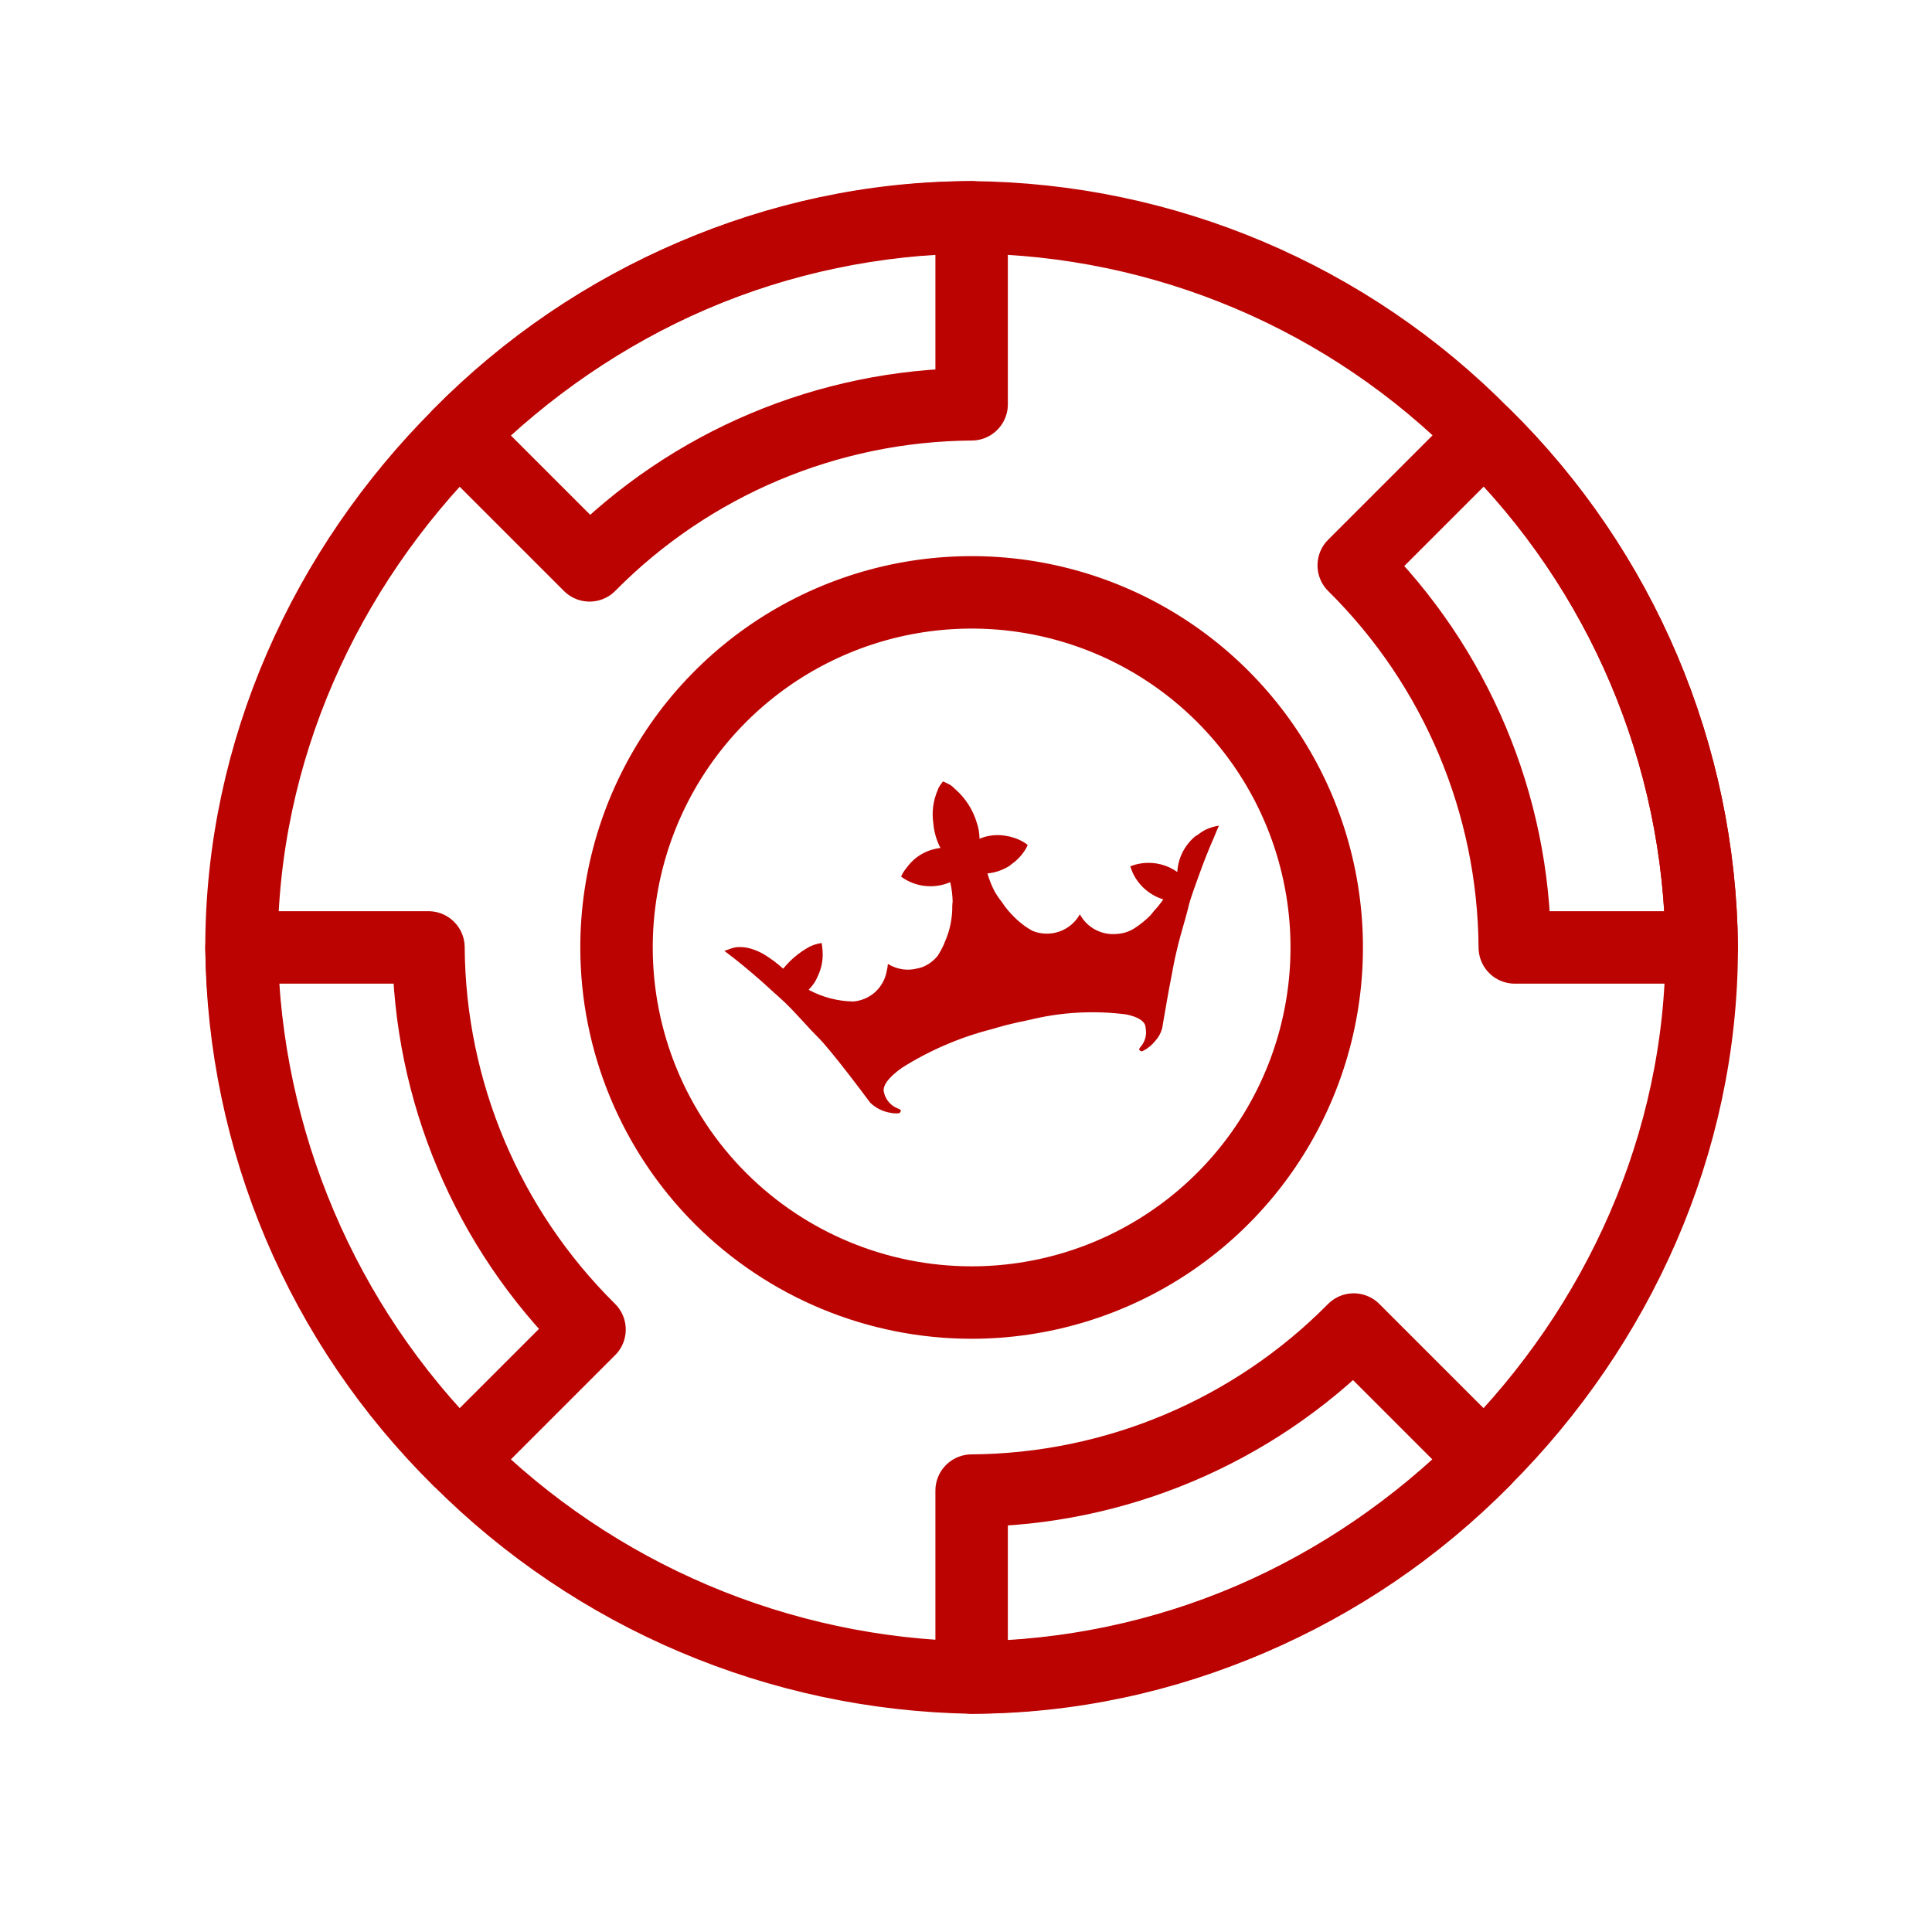
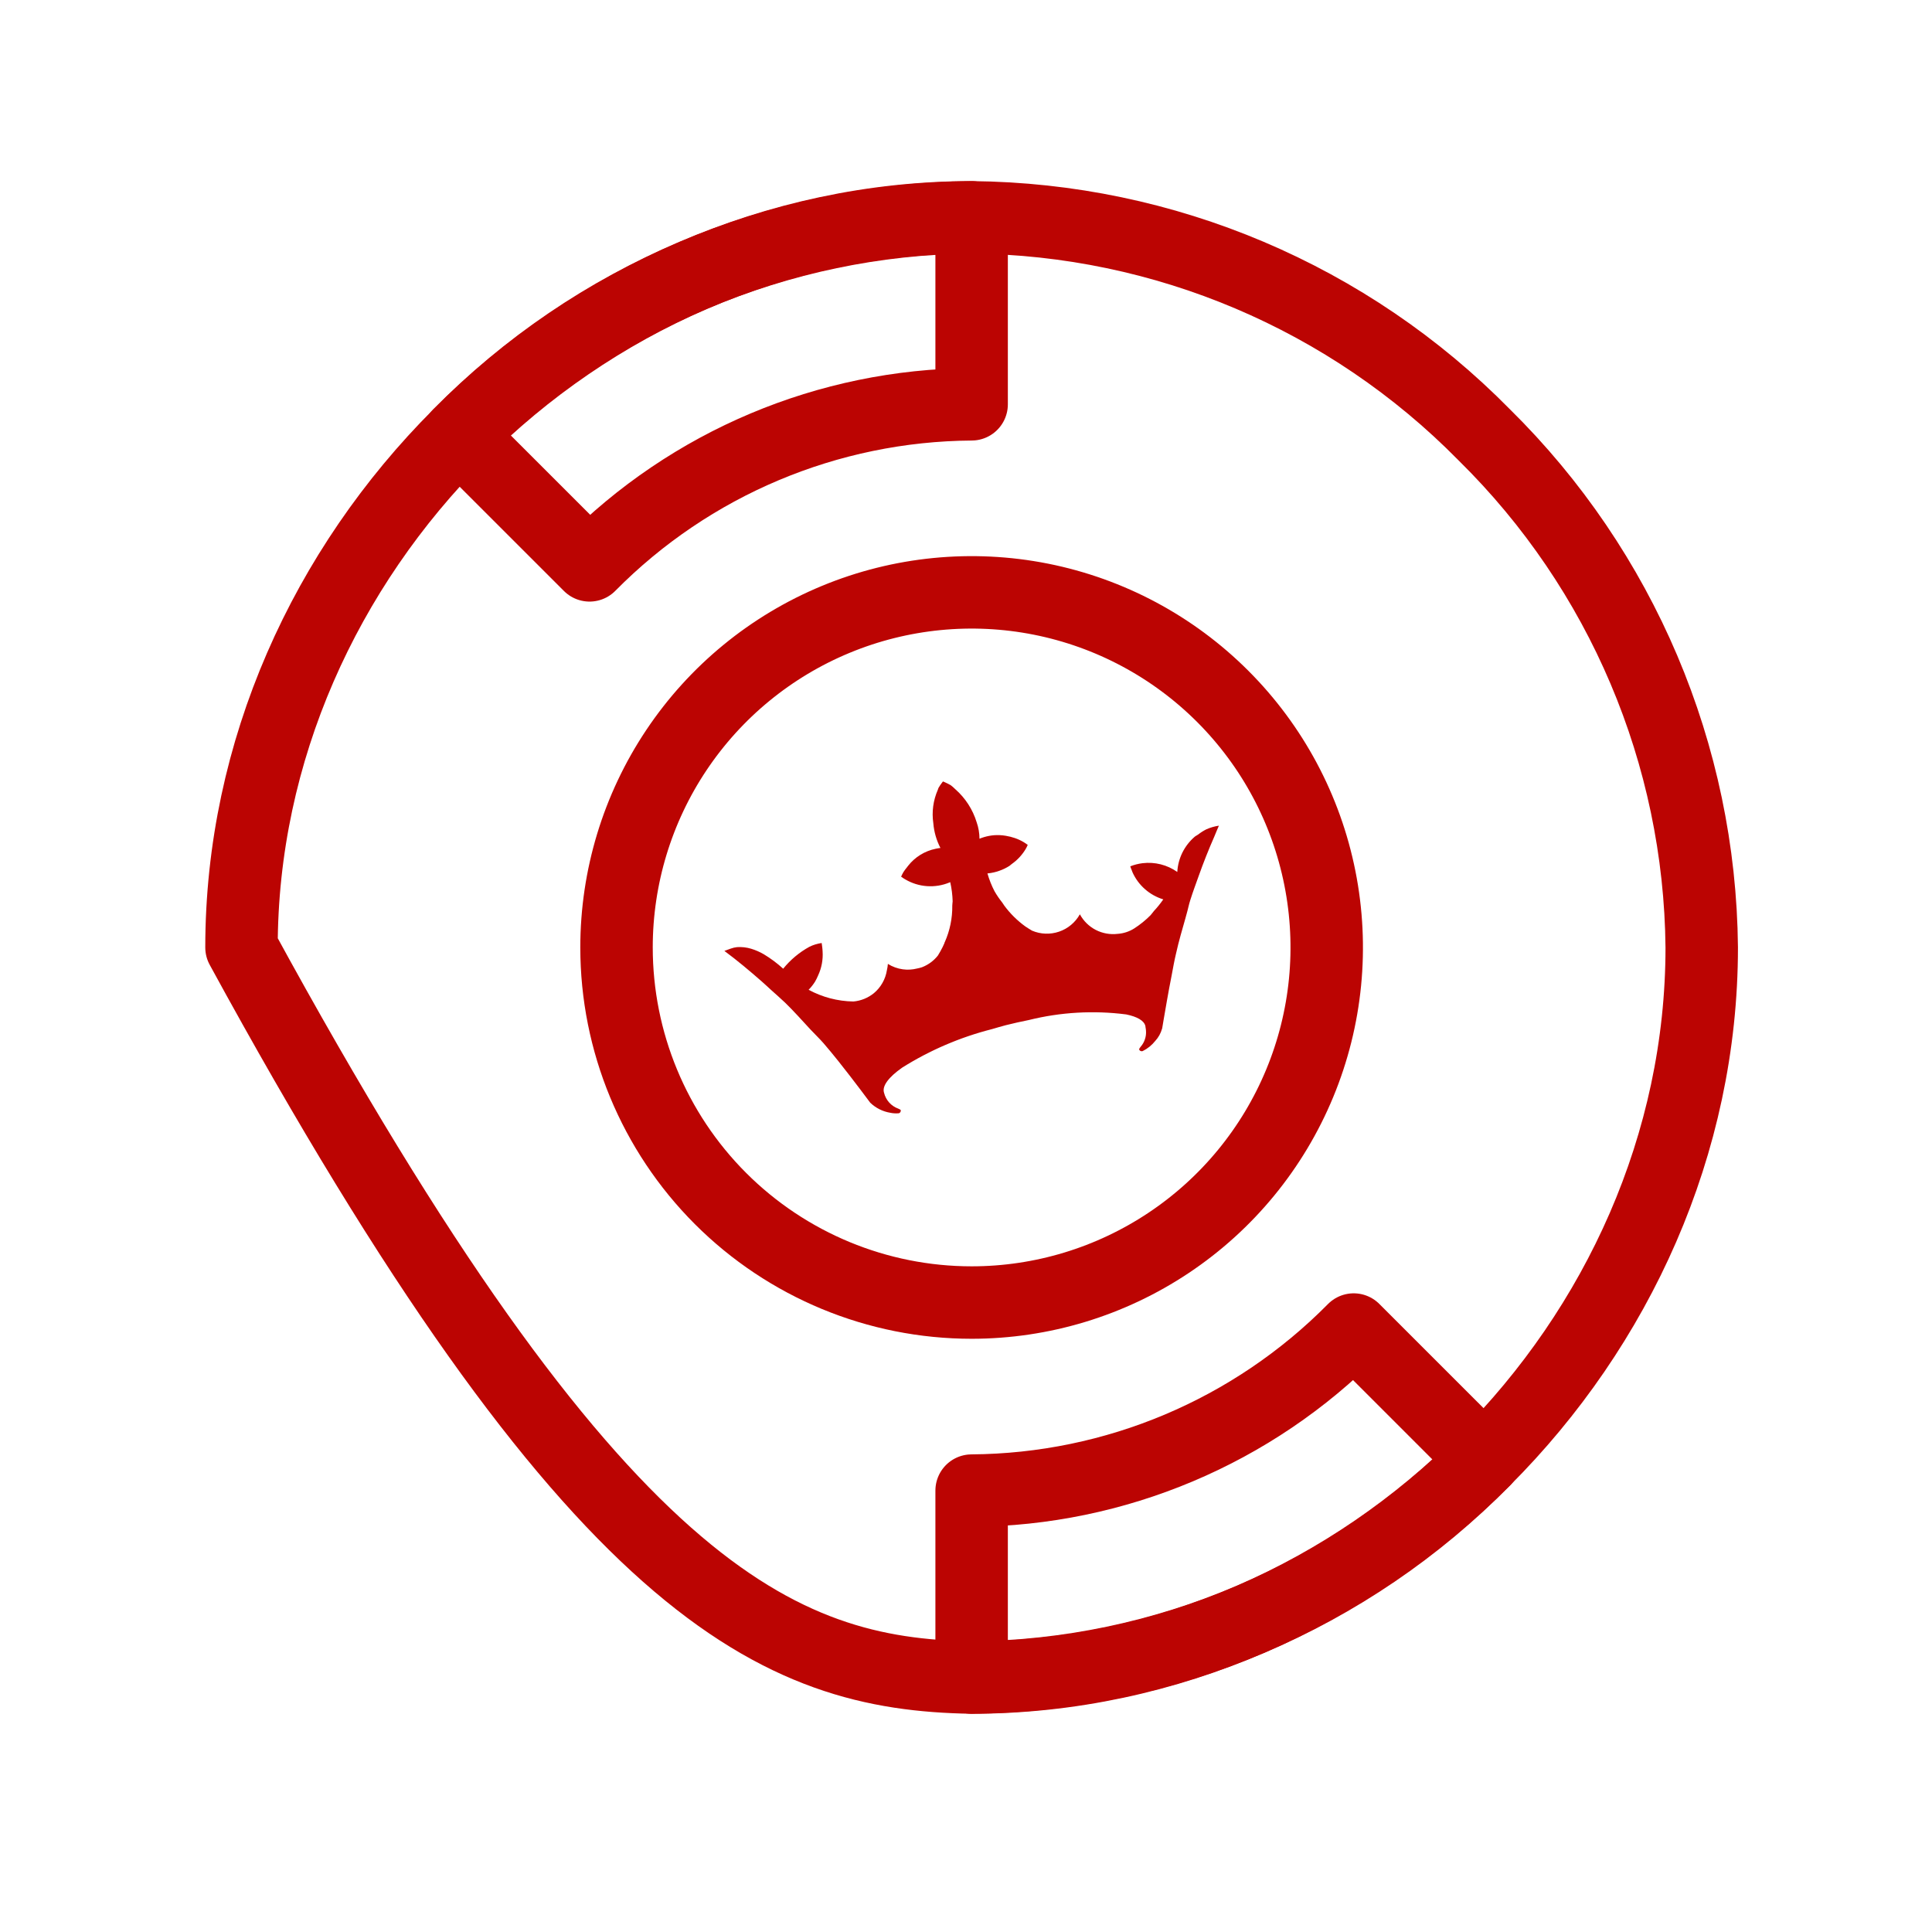
<svg xmlns="http://www.w3.org/2000/svg" width="80" height="79" viewBox="0 0 80 79" fill="none">
-   <path d="M61.459 18.006C55.856 12.31 48.222 9.072 40.233 9C23.943 9 10 22.943 10 39.233C10.136 47.208 13.365 54.819 19.006 60.459C24.646 66.1 32.257 69.329 40.233 69.465C56.522 69.465 70.465 55.523 70.465 39.233C70.39 31.244 67.151 23.611 61.459 18.006V18.006Z" stroke="#BB0402" stroke-width="3" stroke-linejoin="round" />
-   <path d="M70.466 39.232H62.724C62.684 33.283 60.286 27.593 56.055 23.411L61.46 18.006C67.152 23.611 70.39 31.244 70.466 39.232V39.232Z" stroke="#BB0402" stroke-width="3" stroke-linejoin="round" />
+   <path d="M61.459 18.006C55.856 12.31 48.222 9.072 40.233 9C23.943 9 10 22.943 10 39.233C24.646 66.1 32.257 69.329 40.233 69.465C56.522 69.465 70.465 55.523 70.465 39.233C70.39 31.244 67.151 23.611 61.459 18.006V18.006Z" stroke="#BB0402" stroke-width="3" stroke-linejoin="round" />
  <path d="M56.054 55.055L61.459 60.459C55.856 66.154 48.222 69.394 40.233 69.465V61.724C46.182 61.684 51.872 59.286 56.054 55.055V55.055Z" stroke="#BB0402" stroke-width="3" stroke-linejoin="round" />
  <path d="M40.233 9V16.742C34.284 16.781 28.593 19.179 24.412 23.411L19.006 18.006C24.609 12.31 32.244 9.072 40.233 9V9Z" stroke="#BB0402" stroke-width="3" stroke-linejoin="round" />
-   <path d="M24.411 55.055L19.006 60.459C13.31 54.856 10.072 47.222 10 39.232H17.742C17.781 45.182 20.18 50.872 24.411 55.055Z" stroke="#BB0402" stroke-width="3" stroke-linejoin="round" />
  <path d="M40.233 53.937C43.141 53.937 45.984 53.074 48.402 51.458C50.82 49.843 52.705 47.546 53.818 44.859C54.931 42.173 55.222 39.216 54.654 36.364C54.087 33.511 52.687 30.892 50.63 28.835C48.574 26.779 45.954 25.378 43.102 24.811C40.249 24.244 37.293 24.535 34.606 25.648C31.919 26.761 29.623 28.645 28.007 31.063C26.391 33.481 25.529 36.324 25.529 39.232C25.529 43.132 27.078 46.872 29.835 49.63C32.593 52.387 36.333 53.937 40.233 53.937V53.937Z" stroke="#BB0402" stroke-width="3" stroke-linejoin="round" />
  <path d="M33.564 42.635C33.744 42.83 33.938 43.009 34.112 43.212C34.286 43.415 34.499 43.669 34.712 43.937C35.353 44.741 36.035 45.663 36.035 45.663C36.264 45.883 36.555 46.028 36.868 46.079C36.978 46.102 37.091 46.109 37.203 46.1C37.218 46.099 37.232 46.095 37.245 46.087C37.258 46.08 37.269 46.069 37.277 46.057C37.29 46.038 37.298 46.015 37.301 45.992C37.307 45.949 37.232 45.923 37.194 45.907C37.049 45.854 36.92 45.767 36.818 45.653C36.716 45.539 36.643 45.401 36.607 45.252C36.513 44.971 36.803 44.597 37.362 44.206C38.509 43.486 39.761 42.949 41.074 42.615C41.261 42.561 41.448 42.504 41.645 42.453C41.973 42.37 42.289 42.301 42.602 42.238C43.919 41.911 45.286 41.833 46.633 42.006C47.087 42.099 47.381 42.263 47.429 42.493C47.432 42.508 47.434 42.524 47.434 42.539C47.443 42.587 47.45 42.634 47.453 42.682C47.462 42.803 47.447 42.923 47.408 43.037C47.37 43.152 47.309 43.257 47.23 43.347C47.203 43.381 47.151 43.441 47.177 43.475C47.191 43.498 47.212 43.515 47.238 43.524C47.263 43.533 47.291 43.533 47.316 43.524C47.518 43.424 47.696 43.28 47.837 43.103C47.969 42.959 48.066 42.786 48.118 42.597C48.118 42.597 48.123 42.585 48.124 42.58C48.125 42.576 48.207 42.072 48.321 41.432C48.377 41.115 48.44 40.765 48.508 40.429C48.54 40.259 48.572 40.091 48.601 39.933C48.63 39.775 48.664 39.627 48.695 39.494C48.808 38.981 48.957 38.478 49.1 37.974L49.108 37.942C49.117 37.91 49.124 37.879 49.134 37.849C49.191 37.654 49.227 37.454 49.291 37.26C49.394 36.933 49.514 36.611 49.63 36.287C49.829 35.726 50.047 35.175 50.285 34.635C50.349 34.488 50.404 34.336 50.472 34.19C50.293 34.217 50.118 34.267 49.952 34.341C49.831 34.402 49.716 34.475 49.609 34.559C49.563 34.593 49.508 34.614 49.466 34.652C49.255 34.834 49.083 35.057 48.959 35.307C48.836 35.557 48.765 35.829 48.749 36.107C48.331 35.811 47.818 35.682 47.309 35.744C47.135 35.766 46.965 35.809 46.802 35.874C46.818 35.928 46.84 35.98 46.862 36.032L46.868 36.051C46.879 36.075 46.885 36.102 46.897 36.126C47.017 36.392 47.193 36.629 47.413 36.821C47.632 37.014 47.89 37.157 48.169 37.242C48.052 37.412 47.923 37.572 47.783 37.722C47.756 37.752 47.736 37.785 47.709 37.816C47.7 37.824 47.695 37.836 47.686 37.844C47.678 37.852 47.657 37.883 47.64 37.9C47.438 38.103 47.215 38.284 46.974 38.44C46.766 38.574 46.526 38.653 46.279 38.67C45.967 38.707 45.651 38.65 45.372 38.506C45.093 38.361 44.864 38.136 44.715 37.86C44.526 38.197 44.221 38.453 43.855 38.578C43.49 38.703 43.092 38.689 42.736 38.538C42.643 38.483 42.549 38.425 42.456 38.362C42.123 38.121 41.829 37.83 41.585 37.5L41.566 37.471C41.543 37.44 41.522 37.405 41.5 37.373C41.382 37.225 41.275 37.069 41.181 36.905C41.058 36.669 40.96 36.42 40.887 36.164H40.922C41.077 36.147 41.228 36.112 41.375 36.06C41.523 36.009 41.663 35.941 41.795 35.858C41.819 35.843 41.837 35.821 41.861 35.805L41.894 35.778C42.123 35.617 42.316 35.411 42.462 35.172C42.498 35.112 42.53 35.051 42.556 34.984C42.501 34.944 42.444 34.906 42.385 34.87C42.27 34.802 42.149 34.746 42.023 34.703C41.901 34.661 41.776 34.63 41.648 34.609C41.485 34.581 41.319 34.574 41.154 34.586C41.016 34.598 40.879 34.624 40.746 34.664C40.683 34.683 40.62 34.705 40.559 34.73C40.557 34.498 40.518 34.267 40.441 34.048C40.279 33.52 39.974 33.047 39.56 32.683C39.5 32.622 39.435 32.566 39.367 32.514C39.282 32.466 39.195 32.422 39.105 32.383L39.046 32.359L39.006 32.411C38.953 32.479 38.905 32.55 38.862 32.624C38.849 32.646 38.847 32.679 38.834 32.703C38.642 33.139 38.577 33.619 38.647 34.09C38.676 34.447 38.776 34.795 38.941 35.113C38.875 35.121 38.81 35.131 38.745 35.146C38.291 35.239 37.885 35.49 37.6 35.855C37.585 35.873 37.572 35.893 37.557 35.912C37.503 35.976 37.453 36.044 37.407 36.115C37.372 36.175 37.341 36.238 37.313 36.302C37.369 36.343 37.426 36.38 37.486 36.415C37.76 36.576 38.067 36.672 38.385 36.694C38.702 36.716 39.02 36.665 39.314 36.543L39.347 36.529C39.406 36.789 39.439 37.054 39.447 37.32C39.447 37.348 39.439 37.375 39.439 37.403C39.439 37.434 39.433 37.465 39.432 37.497C39.439 38.019 39.333 38.536 39.121 39.013V39.004C39.115 39.025 39.109 39.044 39.102 39.065C39.08 39.115 39.056 39.166 39.032 39.217C38.972 39.336 38.907 39.454 38.836 39.568C38.664 39.785 38.438 39.951 38.181 40.051C38.113 40.074 38.043 40.092 37.972 40.105C37.779 40.154 37.579 40.165 37.383 40.138C37.163 40.108 36.953 40.031 36.765 39.914C36.759 40.001 36.745 40.088 36.725 40.174C36.666 40.546 36.475 40.885 36.186 41.126C35.943 41.323 35.648 41.443 35.336 41.471C35.011 41.465 34.688 41.421 34.373 41.338C34.064 41.256 33.765 41.138 33.483 40.986C33.583 40.884 33.671 40.772 33.748 40.651C33.796 40.569 33.838 40.483 33.875 40.395C34.021 40.082 34.085 39.738 34.062 39.394C34.062 39.349 34.053 39.285 34.047 39.22C34.04 39.156 34.033 39.093 34.024 39.049C33.847 39.074 33.676 39.126 33.516 39.205C33.099 39.434 32.73 39.742 32.43 40.113C32.182 39.887 31.912 39.686 31.625 39.513C31.459 39.417 31.283 39.34 31.1 39.285C30.913 39.229 30.718 39.207 30.523 39.219C30.431 39.229 30.34 39.25 30.253 39.282C30.165 39.312 30.08 39.347 29.995 39.376C30.53 39.772 31.043 40.203 31.547 40.645C31.676 40.758 31.801 40.876 31.928 40.992C32.122 41.168 32.322 41.34 32.511 41.521C32.876 41.876 33.215 42.258 33.564 42.635Z" fill="#BB0402" />
</svg>